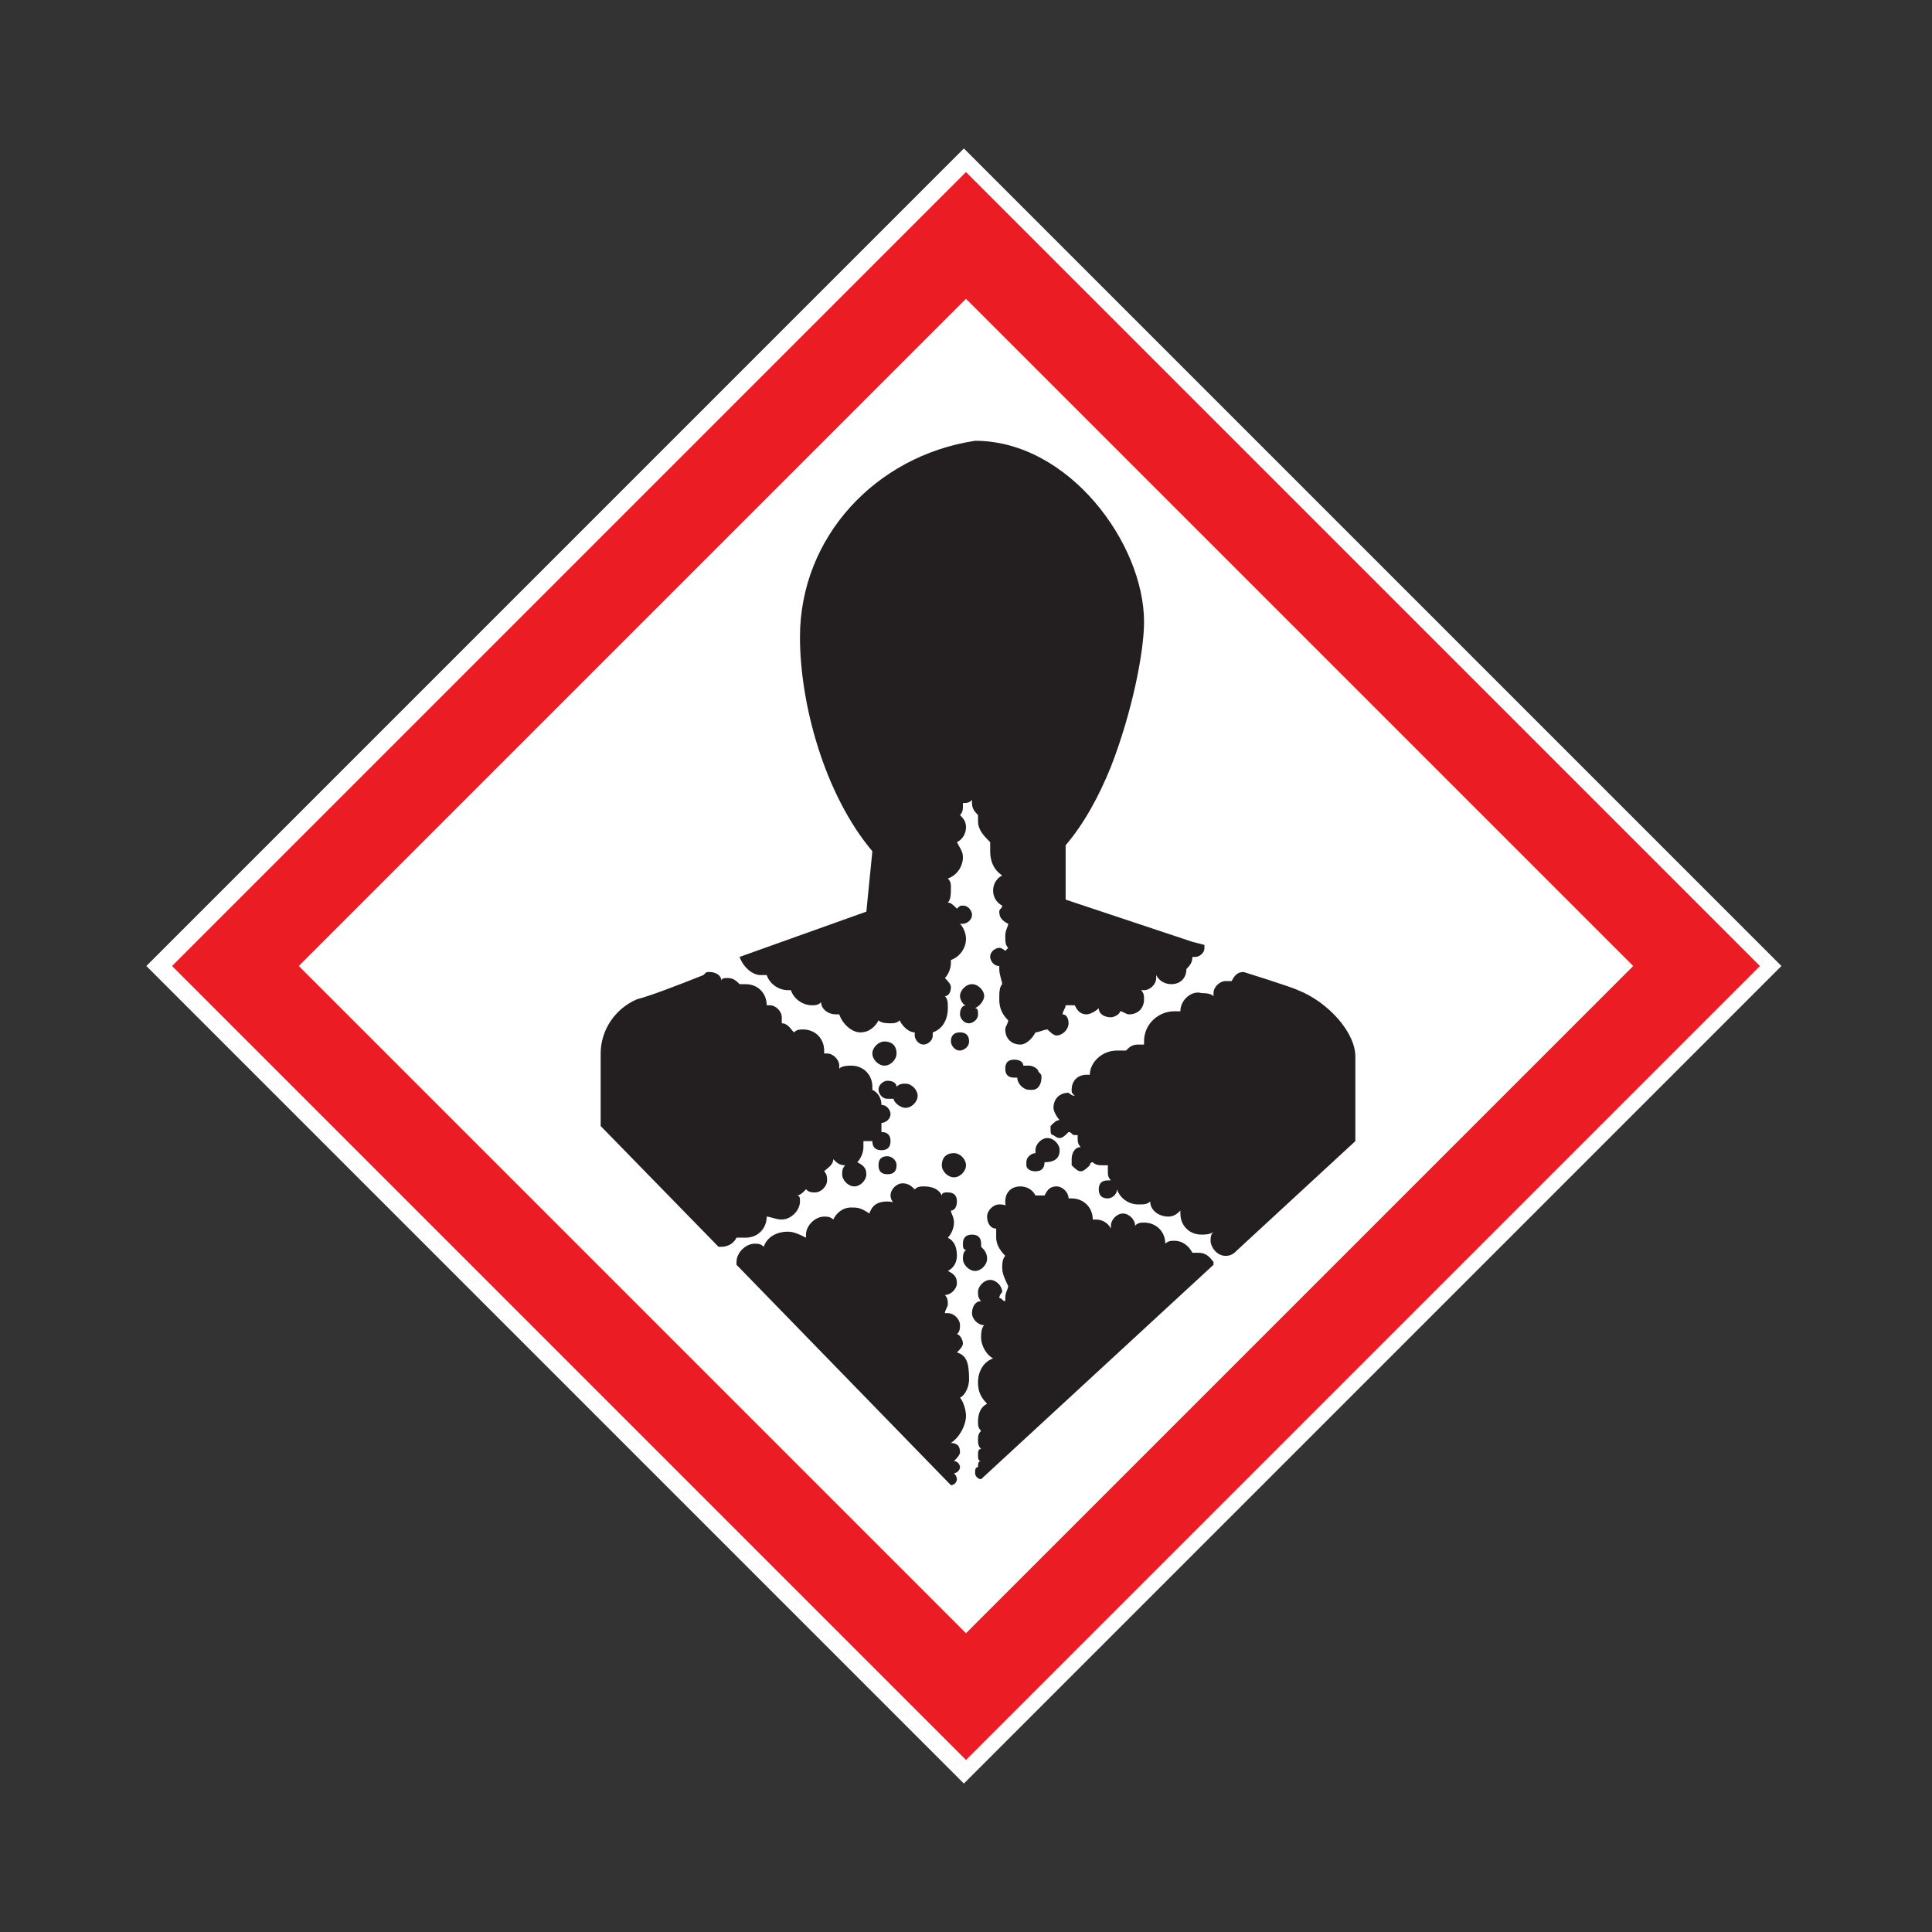
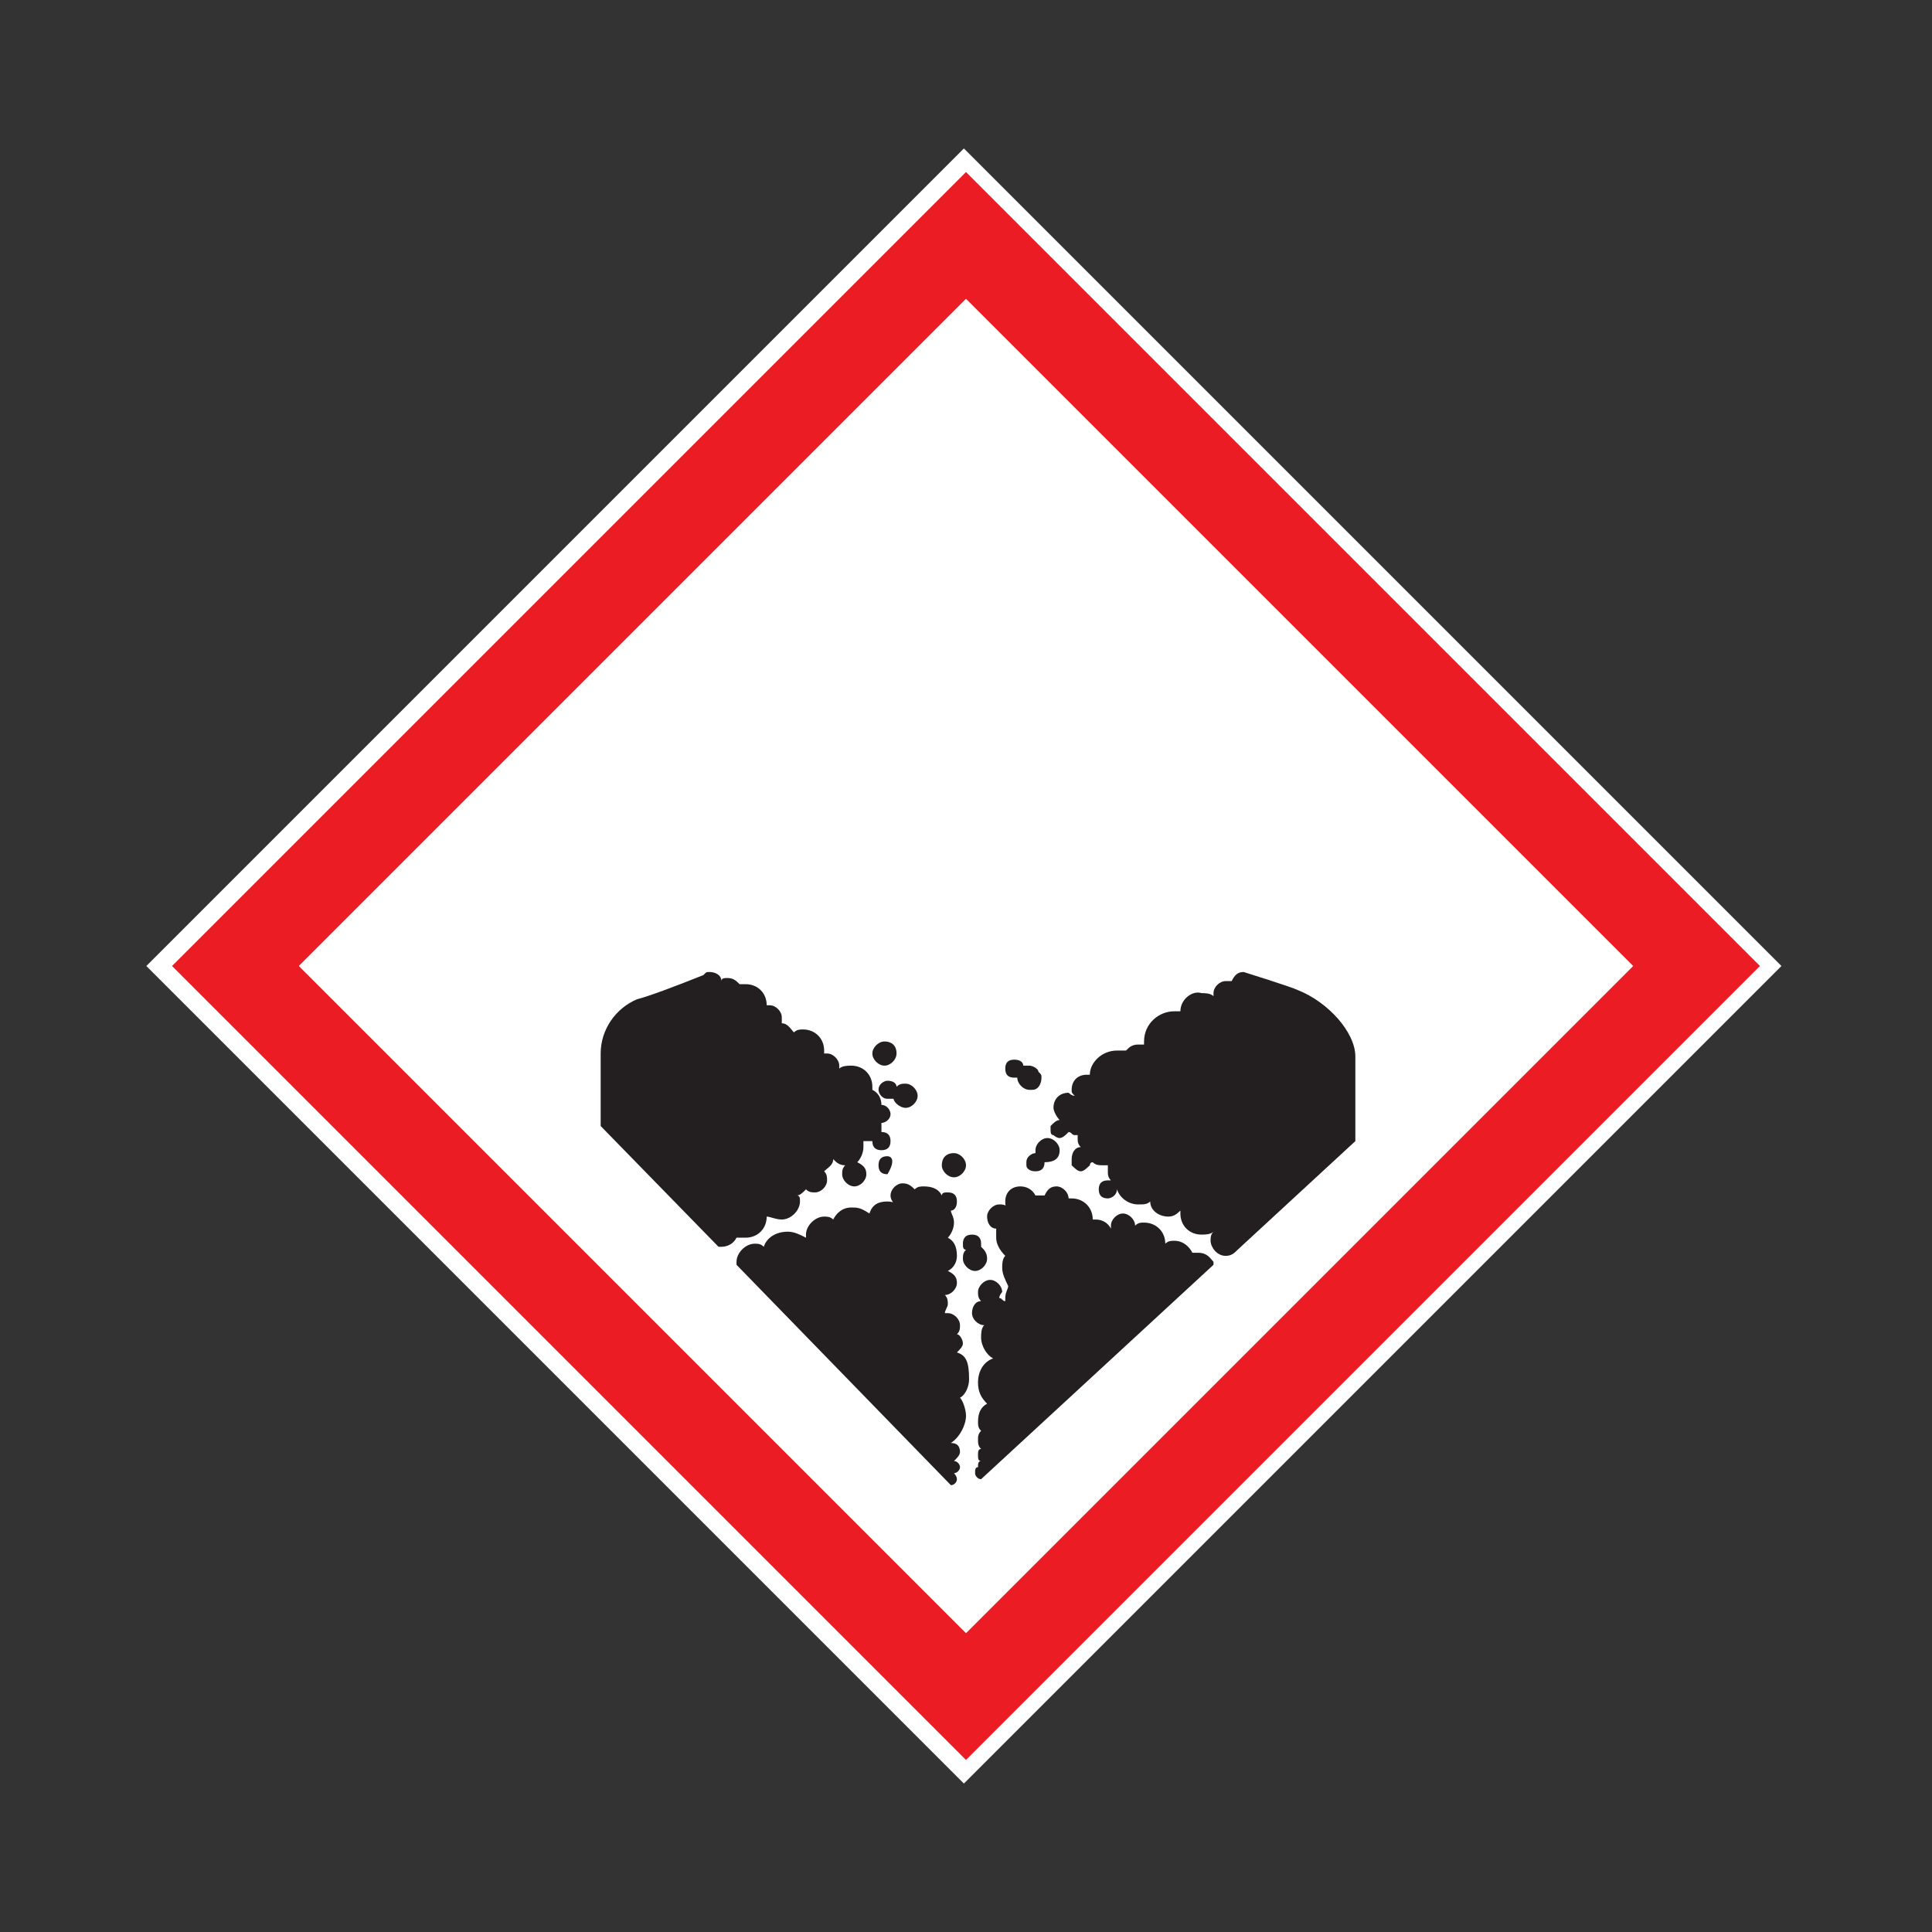
<svg xmlns="http://www.w3.org/2000/svg" width="64px" height="64px" viewBox="0 0 64 64" version="1.1">
  <rect x="0" y="0" width="64" height="64" fill="#333333" stroke="none" />
  <g id="surface1">
    <path style=" stroke:none;fill-rule:nonzero;fill:rgb(100%,100%,100%);fill-opacity:1;" d="M 4.848 32 L 31.93 4.918 L 59.012 32 L 31.93 59.082 Z M 4.848 32 " />
    <path style=" stroke:none;fill-rule:evenodd;fill:rgb(100%,100%,100%);fill-opacity:1;" d="M 32 5.699 L 5.699 32 L 32 58.301 L 58.301 32 Z M 32 5.699 " />
    <path style=" stroke:none;fill-rule:nonzero;fill:rgb(92.549%,10.98%,14.118%);fill-opacity:1;" d="M 32 54.102 C 30.199 52.301 11.699 33.801 9.898 32 L 32 9.898 C 33.801 11.699 52.301 30.199 54.102 32 Z M 58.301 32 L 32 5.699 L 5.699 32 L 32 58.301 Z M 58.301 32 " />
    <path style=" stroke:none;fill-rule:nonzero;fill:rgb(13.725%,12.157%,12.549%);fill-opacity:1;" d="M 29.301 34.5 C 29.102 34.5 28.898 34.699 28.898 34.898 C 28.898 35.102 29.102 35.301 29.301 35.301 C 29.5 35.301 29.699 35.102 29.699 34.898 C 29.699 34.602 29.5 34.5 29.301 34.5 " />
    <path style=" stroke:none;fill-rule:nonzero;fill:rgb(13.725%,12.157%,12.549%);fill-opacity:1;" d="M 35.102 38.102 C 35.102 37.898 34.898 37.699 34.699 37.699 C 34.5 37.699 34.301 37.898 34.301 38.102 C 34.301 38.102 34.301 38.199 34.301 38.199 C 34.199 38.199 34 38.301 34 38.5 C 34 38.5 34 38.602 34 38.602 C 34 38.699 34.102 38.801 34.301 38.801 C 34.5 38.801 34.602 38.699 34.602 38.5 C 34.898 38.5 35.102 38.398 35.102 38.102 " />
    <path style=" stroke:none;fill-rule:nonzero;fill:rgb(13.725%,12.157%,12.549%);fill-opacity:1;" d="M 31.199 38.602 C 31.199 38.801 31.398 39 31.602 39 C 31.801 39 32 38.801 32 38.602 C 32 38.398 31.801 38.199 31.602 38.199 C 31.301 38.199 31.199 38.398 31.199 38.602 " />
    <path style=" stroke:none;fill-rule:nonzero;fill:rgb(13.725%,12.157%,12.549%);fill-opacity:1;" d="M 30 36.699 C 30.199 36.699 30.398 36.5 30.398 36.301 C 30.398 36.102 30.199 35.898 30 35.898 C 29.898 35.898 29.801 35.898 29.699 36 C 29.699 35.898 29.602 35.801 29.398 35.801 C 29.301 35.801 29.102 35.898 29.102 36.102 C 29.102 36.199 29.199 36.398 29.398 36.398 C 29.5 36.398 29.5 36.398 29.602 36.398 C 29.602 36.5 29.801 36.699 30 36.699 " />
    <path style=" stroke:none;fill-rule:nonzero;fill:rgb(13.725%,12.157%,12.549%);fill-opacity:1;" d="M 34.102 35.301 C 34 35.301 34 35.301 33.898 35.301 C 33.898 35.199 33.801 35.102 33.602 35.102 C 33.398 35.102 33.301 35.199 33.301 35.398 C 33.301 35.602 33.398 35.699 33.602 35.699 C 33.602 35.699 33.602 35.699 33.699 35.699 C 33.699 35.898 33.898 36.102 34.102 36.102 C 34.102 36.102 34.199 36.102 34.199 36.102 C 34.398 36.102 34.5 35.898 34.5 35.699 C 34.5 35.602 34.5 35.602 34.398 35.5 C 34.398 35.398 34.199 35.301 34.102 35.301 " />
-     <path style=" stroke:none;fill-rule:nonzero;fill:rgb(13.725%,12.157%,12.549%);fill-opacity:1;" d="M 32.602 33 C 32.602 32.801 32.398 32.602 32.199 32.602 C 32 32.602 31.801 32.801 31.801 33 C 31.801 33.102 31.898 33.301 32 33.301 C 31.898 33.301 31.801 33.398 31.801 33.602 C 31.801 33.699 31.898 33.898 32.102 33.898 C 32.199 33.898 32.398 33.801 32.398 33.602 C 32.398 33.5 32.398 33.398 32.301 33.398 C 32.5 33.301 32.602 33.102 32.602 33 " />
-     <path style=" stroke:none;fill-rule:nonzero;fill:rgb(13.725%,12.157%,12.549%);fill-opacity:1;" d="M 29.398 38.301 C 29.199 38.301 29.102 38.398 29.102 38.602 C 29.102 38.801 29.199 38.898 29.398 38.898 C 29.602 38.898 29.699 38.801 29.699 38.602 C 29.699 38.398 29.5 38.301 29.398 38.301 " />
-     <path style=" stroke:none;fill-rule:nonzero;fill:rgb(13.725%,12.157%,12.549%);fill-opacity:1;" d="M 31.5 34.5 C 31.5 34.602 31.602 34.801 31.801 34.801 C 31.898 34.801 32.102 34.699 32.102 34.5 C 32.102 34.301 32 34.199 31.801 34.199 C 31.602 34.199 31.5 34.301 31.5 34.5 " />
+     <path style=" stroke:none;fill-rule:nonzero;fill:rgb(13.725%,12.157%,12.549%);fill-opacity:1;" d="M 29.398 38.301 C 29.199 38.301 29.102 38.398 29.102 38.602 C 29.102 38.801 29.199 38.898 29.398 38.898 C 29.699 38.398 29.5 38.301 29.398 38.301 " />
    <path style=" stroke:none;fill-rule:nonzero;fill:rgb(13.725%,12.157%,12.549%);fill-opacity:1;" d="M 32.699 41.699 C 32.699 41.5 32.602 41.398 32.5 41.301 C 32.5 41.301 32.5 41.199 32.5 41.199 C 32.5 41 32.398 40.898 32.199 40.898 C 32 40.898 31.898 41 31.898 41.199 C 31.898 41.301 31.898 41.398 32 41.398 C 31.898 41.5 31.898 41.602 31.898 41.699 C 31.898 41.898 32.102 42.102 32.301 42.102 C 32.5 42.102 32.699 41.898 32.699 41.699 " />
    <path style=" stroke:none;fill-rule:nonzero;fill:rgb(13.725%,12.157%,12.549%);fill-opacity:1;" d="M 31.699 44.801 C 31.801 44.699 31.898 44.602 31.898 44.5 C 31.898 44.398 31.801 44.199 31.699 44.199 C 31.801 44.102 31.801 44 31.801 43.898 C 31.801 43.699 31.602 43.5 31.398 43.5 C 31.398 43.5 31.301 43.5 31.301 43.5 C 31.301 43.398 31.398 43.301 31.398 43.199 C 31.398 43.102 31.398 43 31.301 42.898 C 31.5 42.898 31.699 42.699 31.699 42.5 C 31.699 42.301 31.602 42.199 31.398 42.102 C 31.602 42 31.699 41.801 31.699 41.602 C 31.699 41.301 31.602 41.102 31.398 41 C 31.5 40.898 31.602 40.699 31.602 40.5 C 31.602 40.301 31.5 40.199 31.5 40.102 C 31.602 40.102 31.699 40 31.699 39.801 C 31.699 39.602 31.602 39.5 31.398 39.5 C 31.301 39.5 31.199 39.5 31.199 39.602 C 31.102 39.398 30.898 39.301 30.602 39.301 C 30.5 39.301 30.398 39.301 30.301 39.398 C 30.199 39.301 30.102 39.199 29.898 39.199 C 29.699 39.199 29.5 39.398 29.5 39.602 C 29.5 39.801 29.699 40 29.898 40 C 29.801 39.898 29.602 39.801 29.398 39.801 C 29.102 39.801 28.898 39.898 28.801 40.199 C 28.5 40 28.398 40 28.199 40 C 27.898 40 27.699 40.199 27.602 40.398 C 27.5 40.301 27.398 40.301 27.301 40.301 C 27 40.301 26.699 40.602 26.699 40.898 C 26.699 40.898 26.699 41 26.699 41 C 26.5 40.898 26.301 40.801 26.102 40.801 C 25.699 40.801 25.398 41 25.301 41.301 C 25.199 41.199 25.102 41.199 25 41.199 C 24.699 41.199 24.398 41.5 24.398 41.801 C 24.398 41.801 24.398 41.898 24.398 41.898 L 31.5 49.199 C 31.602 49.199 31.699 49.102 31.699 49 C 31.699 48.898 31.602 48.801 31.602 48.801 C 31.699 48.801 31.801 48.699 31.801 48.602 C 31.801 48.5 31.699 48.398 31.602 48.398 C 31.699 48.301 31.801 48.199 31.801 48.102 C 31.801 47.898 31.699 47.801 31.5 47.801 C 31.801 47.602 32 47.199 32 46.898 C 32 46.699 31.898 46.398 31.801 46.301 C 32 46.199 32.102 45.898 32.102 45.699 C 32.102 45.102 32 44.898 31.699 44.801 " />
    <path style=" stroke:none;fill-rule:nonzero;fill:rgb(13.725%,12.157%,12.549%);fill-opacity:1;" d="M 39.699 41.5 C 39.602 41.5 39.602 41.5 39.5 41.5 C 39.398 41.301 39.199 41.102 38.898 41.102 C 38.801 41.102 38.699 41.102 38.602 41.199 C 38.602 40.801 38.301 40.5 37.898 40.5 C 37.801 40.5 37.699 40.5 37.602 40.602 C 37.602 40.398 37.398 40.199 37.199 40.199 C 37 40.199 36.801 40.398 36.801 40.602 C 36.801 40.602 36.801 40.602 36.801 40.699 C 36.699 40.5 36.5 40.398 36.301 40.398 C 36.301 40.398 36.199 40.398 36.199 40.398 C 36.199 40 35.898 39.699 35.5 39.699 C 35.5 39.699 35.398 39.699 35.398 39.699 C 35.398 39.5 35.199 39.301 35 39.301 C 34.801 39.301 34.699 39.398 34.602 39.602 C 34.602 39.602 34.602 39.602 34.5 39.602 C 34.398 39.602 34.301 39.602 34.301 39.602 C 34.199 39.398 34 39.301 33.801 39.301 C 33.5 39.301 33.301 39.5 33.301 39.801 C 33.301 39.898 33.301 40 33.398 40 C 33.301 39.898 33.199 39.898 33.102 39.898 C 32.898 39.898 32.699 40.102 32.699 40.301 C 32.699 40.5 32.801 40.699 33 40.699 C 33 40.801 33 40.898 33 41 C 33 41.199 33.102 41.398 33.301 41.602 C 33.199 41.699 33.199 41.898 33.199 42 C 33.199 42.199 33.301 42.398 33.398 42.602 C 33.398 42.699 33.301 42.801 33.301 43 C 33.301 43 33.301 43.102 33.301 43.102 C 33.199 43.102 33.199 43 33.102 43 C 33.102 42.898 33.199 42.801 33.199 42.801 C 33.199 42.602 33 42.398 32.801 42.398 C 32.602 42.398 32.398 42.602 32.398 42.801 C 32.398 42.898 32.398 43 32.5 43.102 C 32.301 43.102 32.199 43.301 32.199 43.5 C 32.199 43.699 32.398 43.898 32.602 43.898 C 32.5 44 32.5 44.199 32.5 44.301 C 32.5 44.602 32.699 44.898 32.898 45 C 32.602 45.102 32.398 45.398 32.398 45.801 C 32.398 46.102 32.5 46.301 32.699 46.5 C 32.5 46.602 32.398 46.801 32.398 47.102 C 32.398 47.199 32.398 47.301 32.5 47.398 C 32.398 47.5 32.398 47.602 32.398 47.699 C 32.398 47.801 32.398 47.898 32.5 48 C 32.398 48 32.398 48.102 32.398 48.199 C 32.398 48.301 32.398 48.398 32.5 48.398 C 32.398 48.398 32.398 48.5 32.398 48.602 C 32.301 48.602 32.301 48.699 32.301 48.801 C 32.301 48.898 32.398 49 32.5 49 L 40.199 41.898 C 40.199 41.898 40.199 41.801 40.199 41.801 C 40.102 41.699 40 41.5 39.699 41.5 " />
    <path style=" stroke:none;fill-rule:nonzero;fill:rgb(13.725%,12.157%,12.549%);fill-opacity:1;" d="M 39.102 33.5 C 39 33.5 39 33.5 38.898 33.5 C 38.398 33.5 37.898 33.898 37.898 34.5 C 37.898 34.5 37.898 34.602 37.898 34.602 C 37.801 34.602 37.801 34.602 37.699 34.602 C 37.5 34.602 37.398 34.699 37.301 34.801 C 37.199 34.801 37.102 34.801 37 34.801 C 36.5 34.801 36.102 35.199 36.102 35.602 C 36.102 35.602 36 35.602 36 35.602 C 35.699 35.602 35.5 35.801 35.5 36.102 C 35.5 36.199 35.5 36.199 35.602 36.301 C 35.5 36.301 35.398 36.199 35.398 36.199 C 35.102 36.199 34.898 36.398 34.898 36.699 C 34.898 36.801 35 37 35.102 37.102 C 35 37.102 34.898 37.199 34.801 37.301 C 34.801 37.301 34.801 37.398 34.801 37.398 C 34.801 37.5 34.801 37.602 34.898 37.602 C 34.898 37.602 35 37.699 35.102 37.699 C 35.199 37.699 35.301 37.602 35.398 37.5 C 35.5 37.5 35.5 37.602 35.602 37.602 C 35.602 37.602 35.699 37.602 35.699 37.602 C 35.699 37.602 35.699 37.699 35.699 37.699 C 35.699 37.801 35.699 37.898 35.801 38 C 35.602 38 35.5 38.199 35.5 38.398 C 35.5 38.5 35.5 38.5 35.5 38.602 C 35.602 38.699 35.699 38.801 35.801 38.801 C 35.898 38.801 36 38.699 36.102 38.602 C 36.102 38.602 36.102 38.5 36.199 38.5 C 36.301 38.602 36.398 38.602 36.602 38.602 C 36.602 38.602 36.699 38.602 36.699 38.602 C 36.699 38.699 36.699 38.699 36.699 38.801 C 36.699 38.898 36.699 39 36.801 39.102 C 36.801 39.102 36.801 39.102 36.699 39.102 C 36.5 39.102 36.398 39.199 36.398 39.398 C 36.398 39.602 36.5 39.699 36.699 39.699 C 36.801 39.699 37 39.602 37 39.398 C 37.102 39.699 37.398 39.898 37.699 39.898 C 37.898 39.898 38 39.898 38.102 39.801 C 38.102 40.102 38.398 40.301 38.699 40.301 C 38.898 40.301 39 40.199 39.102 40.102 C 39.102 40.102 39.102 40.102 39.102 40.199 C 39.102 40.602 39.398 40.898 39.801 40.898 C 39.898 40.898 40.102 40.898 40.199 40.801 C 40.102 40.898 40.102 41 40.102 41.102 C 40.102 41.301 40.301 41.602 40.602 41.602 C 40.801 41.602 40.898 41.5 41 41.398 L 44.898 37.801 L 44.898 35 C 44.898 34.199 44 33.199 43 32.801 C 42.801 32.699 41.199 32.199 41.199 32.199 C 41 32.199 40.898 32.301 40.801 32.5 C 40.699 32.5 40.699 32.5 40.602 32.5 C 40.398 32.5 40.199 32.699 40.199 32.898 C 40.199 32.898 40.199 32.898 40.199 33 C 40.102 32.898 39.898 32.898 39.801 32.898 C 39.5 32.801 39.102 33.102 39.102 33.5 " />
-     <path style=" stroke:none;fill-rule:nonzero;fill:rgb(13.725%,12.157%,12.549%);fill-opacity:1;" d="M 30.898 32.898 L 30.898 32.898 M 26.5 21.102 C 26.5 23.301 27.301 26.301 28.898 28.199 L 28.699 30.199 L 24.5 31.699 C 24.602 32 24.898 32.301 25.199 32.301 C 25.301 32.301 25.301 32.301 25.398 32.301 C 25.5 32.602 25.801 32.801 26.102 32.801 C 26.102 32.801 26.199 32.801 26.199 32.801 C 26.301 33.102 26.602 33.301 26.898 33.301 C 27 33.301 27.102 33.301 27.199 33.199 C 27.199 33.398 27.398 33.602 27.699 33.602 C 27.699 33.602 27.801 33.602 27.801 33.602 C 27.898 33.898 28.199 34.199 28.5 34.199 C 28.801 34.199 29 34 29.102 33.801 C 29.199 33.898 29.398 33.898 29.5 33.898 C 29.602 33.898 29.699 33.898 29.801 33.801 C 29.898 34 30.102 34.199 30.301 34.199 C 30.301 34.199 30.301 34.301 30.301 34.301 C 30.301 34.398 30.398 34.602 30.602 34.602 C 30.699 34.602 30.898 34.5 30.898 34.301 C 30.898 34.301 30.898 34.199 30.898 34.199 C 31.199 34.102 31.398 33.801 31.398 33.398 C 31.398 33.199 31.398 33.102 31.301 33 C 31.398 33 31.5 32.898 31.5 32.699 C 31.5 32.602 31.398 32.5 31.301 32.398 C 31.398 32.301 31.5 32.102 31.5 31.898 C 31.5 31.898 31.5 31.801 31.5 31.801 C 31.801 31.699 32 31.398 32 31.102 C 32 30.898 31.898 30.699 31.801 30.602 C 31.801 30.602 31.801 30.602 31.898 30.602 C 32 30.602 32.199 30.5 32.199 30.301 C 32.199 30.199 32.102 30 31.898 30 C 31.801 30 31.801 30 31.699 30.102 C 31.602 30 31.5 29.898 31.398 29.898 C 31.5 29.801 31.5 29.602 31.5 29.398 C 31.5 29.301 31.5 29.199 31.398 29.102 C 31.699 29 31.898 28.699 31.898 28.398 C 31.898 28.199 31.801 28.102 31.699 27.898 C 31.898 27.801 32 27.602 32 27.398 C 32 27.199 31.898 27.102 31.801 27 C 31.898 26.898 31.898 26.801 31.898 26.699 C 31.898 26.699 31.898 26.602 31.898 26.602 C 32 26.602 32.102 26.602 32.199 26.5 C 32.199 26.5 32.199 26.602 32.199 26.602 C 32.199 26.801 32.301 26.898 32.398 27 C 32.398 27.102 32.398 27.199 32.398 27.199 C 32.398 27.5 32.602 27.699 32.801 27.898 C 32.801 28 32.801 28.102 32.801 28.199 C 32.801 28.5 32.898 28.801 33.199 29 C 33 29.102 32.898 29.301 32.898 29.5 C 32.898 29.699 33 29.898 33.199 30 C 33.199 30.102 33.102 30.102 33.102 30.199 C 33.102 30.398 33.199 30.5 33.398 30.602 C 33.398 30.699 33.301 30.801 33.301 31 C 33.301 31.199 33.301 31.301 33.398 31.398 C 33.398 31.398 33.301 31.5 33.301 31.5 C 33.301 31.5 33.199 31.398 33.102 31.398 C 33 31.398 32.801 31.5 32.801 31.699 C 32.801 31.801 32.898 32 33.102 32 C 33.102 32 33.102 32 33.102 32.102 C 33.102 32.301 33.199 32.5 33.199 32.602 C 33.102 32.699 33.102 32.898 33.102 33.102 C 33.102 33.398 33.199 33.602 33.398 33.801 C 33.398 33.898 33.301 34 33.301 34.102 C 33.301 34.398 33.5 34.602 33.801 34.602 C 34 34.602 34.199 34.398 34.301 34.199 C 34.398 34.199 34.602 34.102 34.699 34.102 C 34.801 34.199 34.898 34.301 35 34.301 C 35.199 34.301 35.398 34.102 35.398 33.898 C 35.398 33.699 35.301 33.602 35.199 33.602 C 35.199 33.5 35.301 33.398 35.301 33.301 C 35.398 33.301 35.5 33.301 35.602 33.301 C 35.699 33.5 35.801 33.602 36 33.602 C 36.102 33.602 36.301 33.5 36.398 33.398 C 36.398 33.602 36.602 33.699 36.801 33.699 C 36.898 33.699 37.102 33.602 37.102 33.5 C 37.199 33.5 37.301 33.602 37.398 33.602 C 37.699 33.602 37.898 33.398 37.898 33.102 C 37.898 33 37.898 32.898 37.801 32.801 C 37.801 32.801 37.898 32.801 37.898 32.801 C 38.102 32.801 38.301 32.602 38.301 32.398 C 38.301 32.398 38.301 32.398 38.301 32.301 C 38.398 32.5 38.602 32.602 38.801 32.602 C 39.102 32.602 39.301 32.398 39.301 32.102 C 39.398 32 39.5 31.898 39.5 31.699 C 39.5 31.699 39.602 31.699 39.602 31.699 C 39.699 31.699 39.898 31.602 39.898 31.398 C 39.898 31.398 39.898 31.301 39.898 31.301 L 39.5 31.199 L 35.301 29.801 L 35.301 28 C 35.898 27.301 36.398 26.398 36.801 25.398 C 37.5 23.602 37.898 21.602 37.898 20.602 C 37.898 18 35.398 14.602 32.301 14.602 C 29 15.102 26.5 17.801 26.5 21.102 " />
    <path style=" stroke:none;fill-rule:nonzero;fill:rgb(13.725%,12.157%,12.549%);fill-opacity:1;" d="M 25.398 40.301 C 25.398 40.301 25.398 40.199 25.398 40.301 C 25.5 40.301 25.699 40.398 25.898 40.398 C 26.199 40.398 26.5 40.102 26.5 39.801 C 26.5 39.699 26.5 39.602 26.398 39.602 C 26.5 39.602 26.602 39.5 26.699 39.398 C 26.801 39.5 26.898 39.5 27 39.5 C 27.199 39.5 27.398 39.301 27.398 39.102 C 27.398 39 27.398 38.898 27.301 38.801 C 27.398 38.699 27.602 38.602 27.602 38.398 C 27.699 38.5 27.801 38.602 28 38.602 C 27.898 38.699 27.898 38.801 27.898 38.898 C 27.898 39.102 28.102 39.301 28.301 39.301 C 28.5 39.301 28.699 39.102 28.699 38.898 C 28.699 38.699 28.602 38.602 28.398 38.5 C 28.5 38.398 28.602 38.199 28.602 38 C 28.602 37.898 28.602 37.898 28.602 37.801 C 28.602 37.801 28.602 37.801 28.699 37.801 C 28.801 37.801 28.898 37.801 28.898 37.801 C 28.898 38 29 38.102 29.199 38.102 C 29.398 38.102 29.5 38 29.5 37.801 C 29.5 37.602 29.398 37.5 29.199 37.5 C 29.199 37.398 29.199 37.398 29.199 37.301 C 29.199 37.199 29.199 37.199 29.199 37.199 C 29.301 37.199 29.5 37.102 29.5 36.898 C 29.5 36.801 29.398 36.602 29.199 36.602 C 29.199 36.398 29.102 36.199 28.898 36.102 C 28.898 36.102 28.898 36.102 28.898 36 C 28.898 35.602 28.602 35.301 28.199 35.301 C 28.102 35.301 27.898 35.301 27.801 35.398 C 27.801 35.398 27.801 35.301 27.801 35.301 C 27.801 35.102 27.602 34.898 27.398 34.898 C 27.398 34.898 27.301 34.898 27.301 34.898 C 27.301 34.898 27.301 34.801 27.301 34.801 C 27.301 34.398 27 34.102 26.602 34.102 C 26.5 34.102 26.398 34.102 26.301 34.199 C 26.199 34.102 26.102 33.898 25.898 33.898 C 25.898 33.898 25.898 33.801 25.898 33.699 C 25.898 33.5 25.699 33.301 25.5 33.301 C 25.5 33.301 25.398 33.301 25.398 33.301 C 25.398 32.898 25.102 32.602 24.699 32.602 C 24.602 32.602 24.602 32.602 24.5 32.602 C 24.398 32.5 24.301 32.398 24.102 32.398 C 24 32.398 23.898 32.398 23.898 32.5 C 23.898 32.301 23.699 32.199 23.5 32.199 C 23.398 32.199 23.398 32.199 23.301 32.301 C 22.301 32.699 21.5 33 21.102 33.102 C 20.398 33.398 19.898 34.102 19.898 34.898 L 19.898 37.301 L 23.801 41.301 C 23.801 41.301 23.898 41.301 23.898 41.301 C 24.102 41.301 24.301 41.199 24.398 41 C 24.5 41 24.602 41 24.699 41 C 25.102 41 25.398 40.699 25.398 40.301 " />
  </g>
</svg>